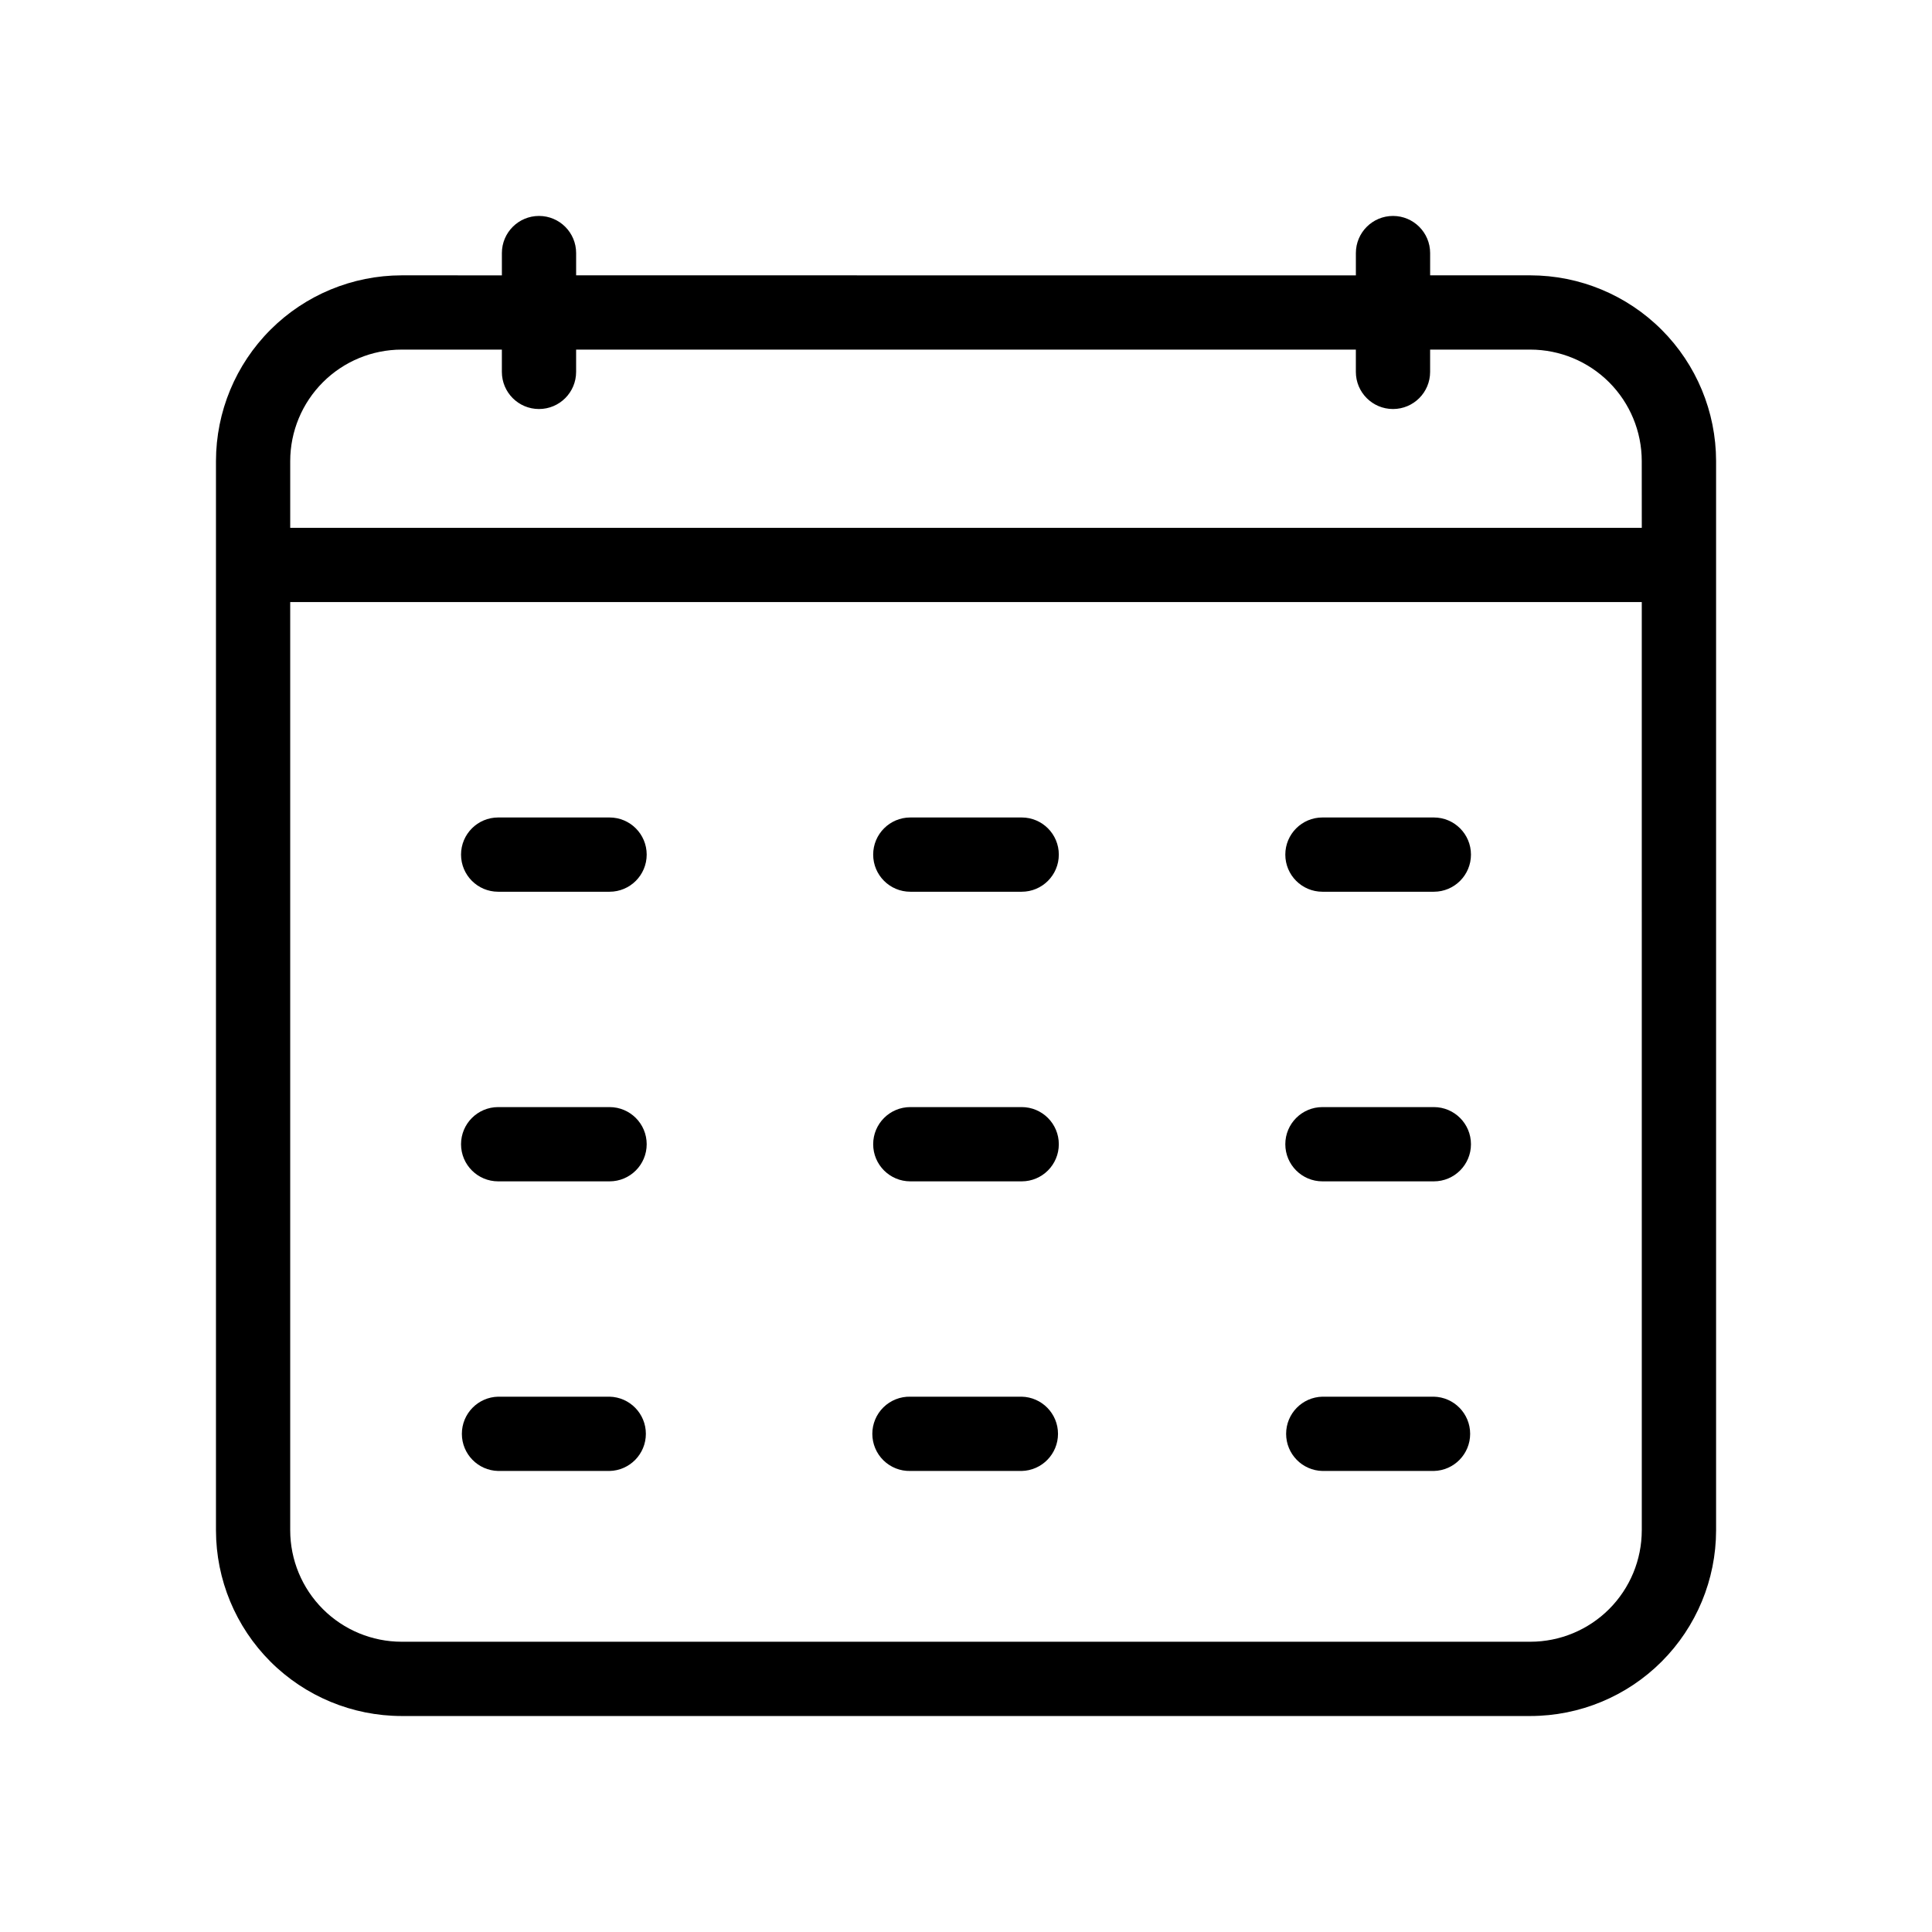
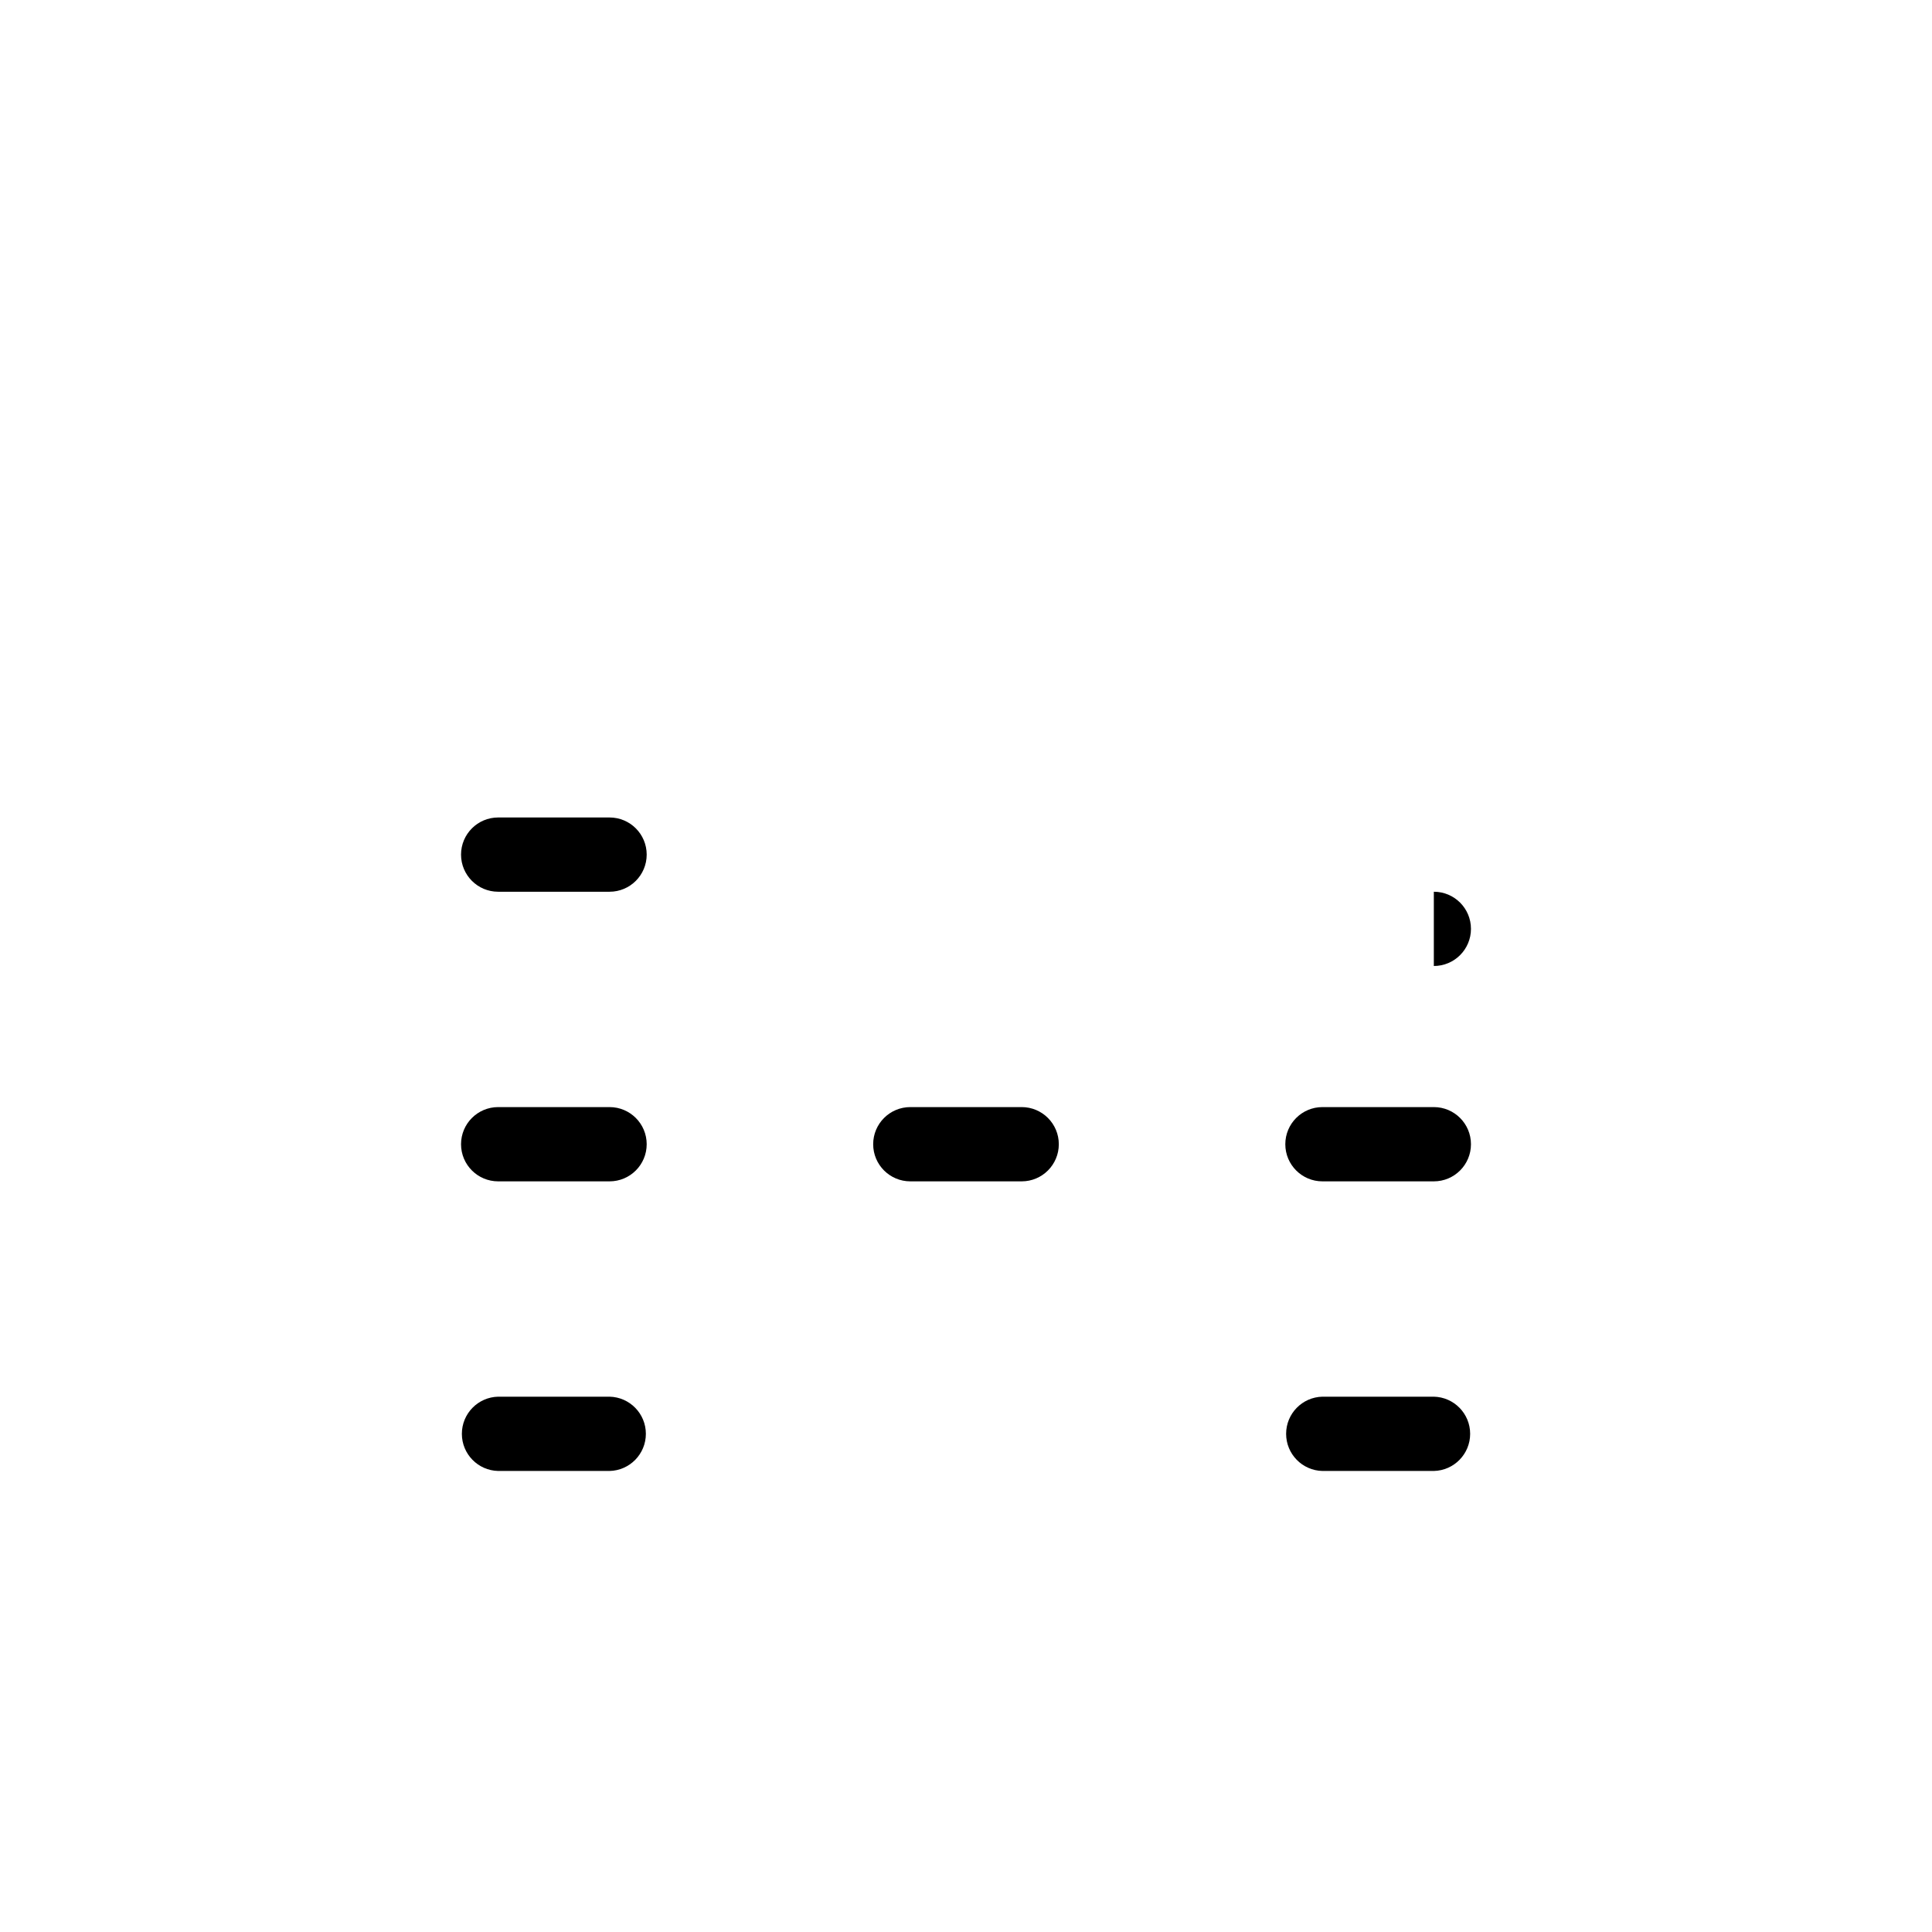
<svg xmlns="http://www.w3.org/2000/svg" fill="#000000" width="800px" height="800px" version="1.1" viewBox="144 144 512 512">
  <g>
-     <path d="m549.57 216.97h-26.57v-5.902c0-5.434-4.406-9.84-9.84-9.84s-9.84 4.406-9.84 9.84v5.906l-206.64-0.004v-5.902c0-5.434-4.402-9.84-9.84-9.84-5.434 0-9.836 4.406-9.836 9.84v5.906l-26.566-0.004c-13.043 0.016-25.551 5.203-34.773 14.426-9.223 9.223-14.414 21.73-14.43 34.773v283.4c0.016 13.043 5.203 25.551 14.426 34.773 9.227 9.223 21.73 14.41 34.777 14.422h299.14c13.043-0.012 25.551-5.199 34.773-14.422s14.414-21.73 14.43-34.773v-283.4c-0.02-13.043-5.207-25.551-14.43-34.773-9.227-9.223-21.73-14.41-34.773-14.426zm29.52 332.59-0.004 0.004c-0.008 7.824-3.121 15.328-8.652 20.863-5.535 5.531-13.039 8.645-20.863 8.652h-299.14c-7.828-0.008-15.332-3.121-20.863-8.652-5.535-5.535-8.648-13.039-8.66-20.863v-246.01h358.18zm0-265.68-358.18 0.004v-17.715c0.012-7.828 3.125-15.328 8.66-20.863 5.531-5.531 13.035-8.645 20.863-8.656h26.566v5.906c0 5.434 4.402 9.84 9.836 9.84 5.438 0 9.84-4.406 9.84-9.84v-5.906h206.64v5.906c0 5.434 4.406 9.84 9.84 9.84s9.84-4.406 9.84-9.84v-5.906h26.57c7.824 0.012 15.328 3.125 20.863 8.656 5.531 5.535 8.645 13.039 8.652 20.863z" />
    <path d="m305.54 380.32h-29.52c-5.434 0-9.84-4.406-9.84-9.84 0-5.434 4.406-9.84 9.84-9.84h29.52c5.434 0 9.84 4.406 9.84 9.84 0 5.434-4.406 9.84-9.84 9.84z" />
-     <path d="m414.76 380.32h-29.52c-5.434 0-9.84-4.406-9.84-9.84 0-5.434 4.406-9.84 9.84-9.84h29.52c5.434 0 9.836 4.406 9.836 9.84 0 5.434-4.402 9.84-9.836 9.84z" />
-     <path d="m523.98 380.32h-29.523c-5.434 0-9.836-4.406-9.836-9.84 0-5.434 4.402-9.84 9.836-9.84h29.523c5.438 0 9.84 4.406 9.84 9.84 0 5.434-4.402 9.84-9.84 9.84z" />
+     <path d="m523.98 380.32h-29.523h29.523c5.438 0 9.84 4.406 9.84 9.84 0 5.434-4.402 9.84-9.84 9.84z" />
    <path d="m305.54 457.07h-29.52c-5.434 0-9.84-4.406-9.84-9.84 0-5.434 4.406-9.84 9.84-9.84h29.52c5.434 0 9.84 4.406 9.84 9.84 0 5.434-4.406 9.84-9.84 9.84z" />
    <path d="m414.76 457.07h-29.52c-5.434 0-9.84-4.406-9.84-9.84 0-5.434 4.406-9.84 9.84-9.84h29.52c5.434 0 9.836 4.406 9.836 9.84 0 5.434-4.402 9.84-9.836 9.84z" />
    <path d="m523.98 457.07h-29.523c-5.434 0-9.836-4.406-9.836-9.84 0-5.434 4.402-9.84 9.836-9.84h29.523c5.438 0 9.84 4.406 9.84 9.84 0 5.434-4.402 9.84-9.84 9.84z" />
    <path d="m305.54 533.82h-29.52c-5.348-0.121-9.621-4.492-9.621-9.84 0-5.352 4.273-9.723 9.621-9.844h29.52c5.348 0.121 9.621 4.492 9.621 9.844 0 5.348-4.273 9.719-9.621 9.84z" />
-     <path d="m414.76 533.82h-29.52c-2.648 0.062-5.211-0.949-7.106-2.801-1.895-1.852-2.961-4.391-2.961-7.039s1.066-5.188 2.961-7.039c1.895-1.852 4.457-2.863 7.106-2.805h29.52c5.348 0.121 9.621 4.492 9.621 9.844 0 5.348-4.273 9.719-9.621 9.84z" />
    <path d="m523.98 533.82h-29.523c-5.348-0.121-9.621-4.492-9.621-9.84 0-5.352 4.273-9.723 9.621-9.844h29.523c5.352 0.121 9.625 4.492 9.625 9.844 0 5.348-4.273 9.719-9.625 9.84z" />
  </g>
</svg>